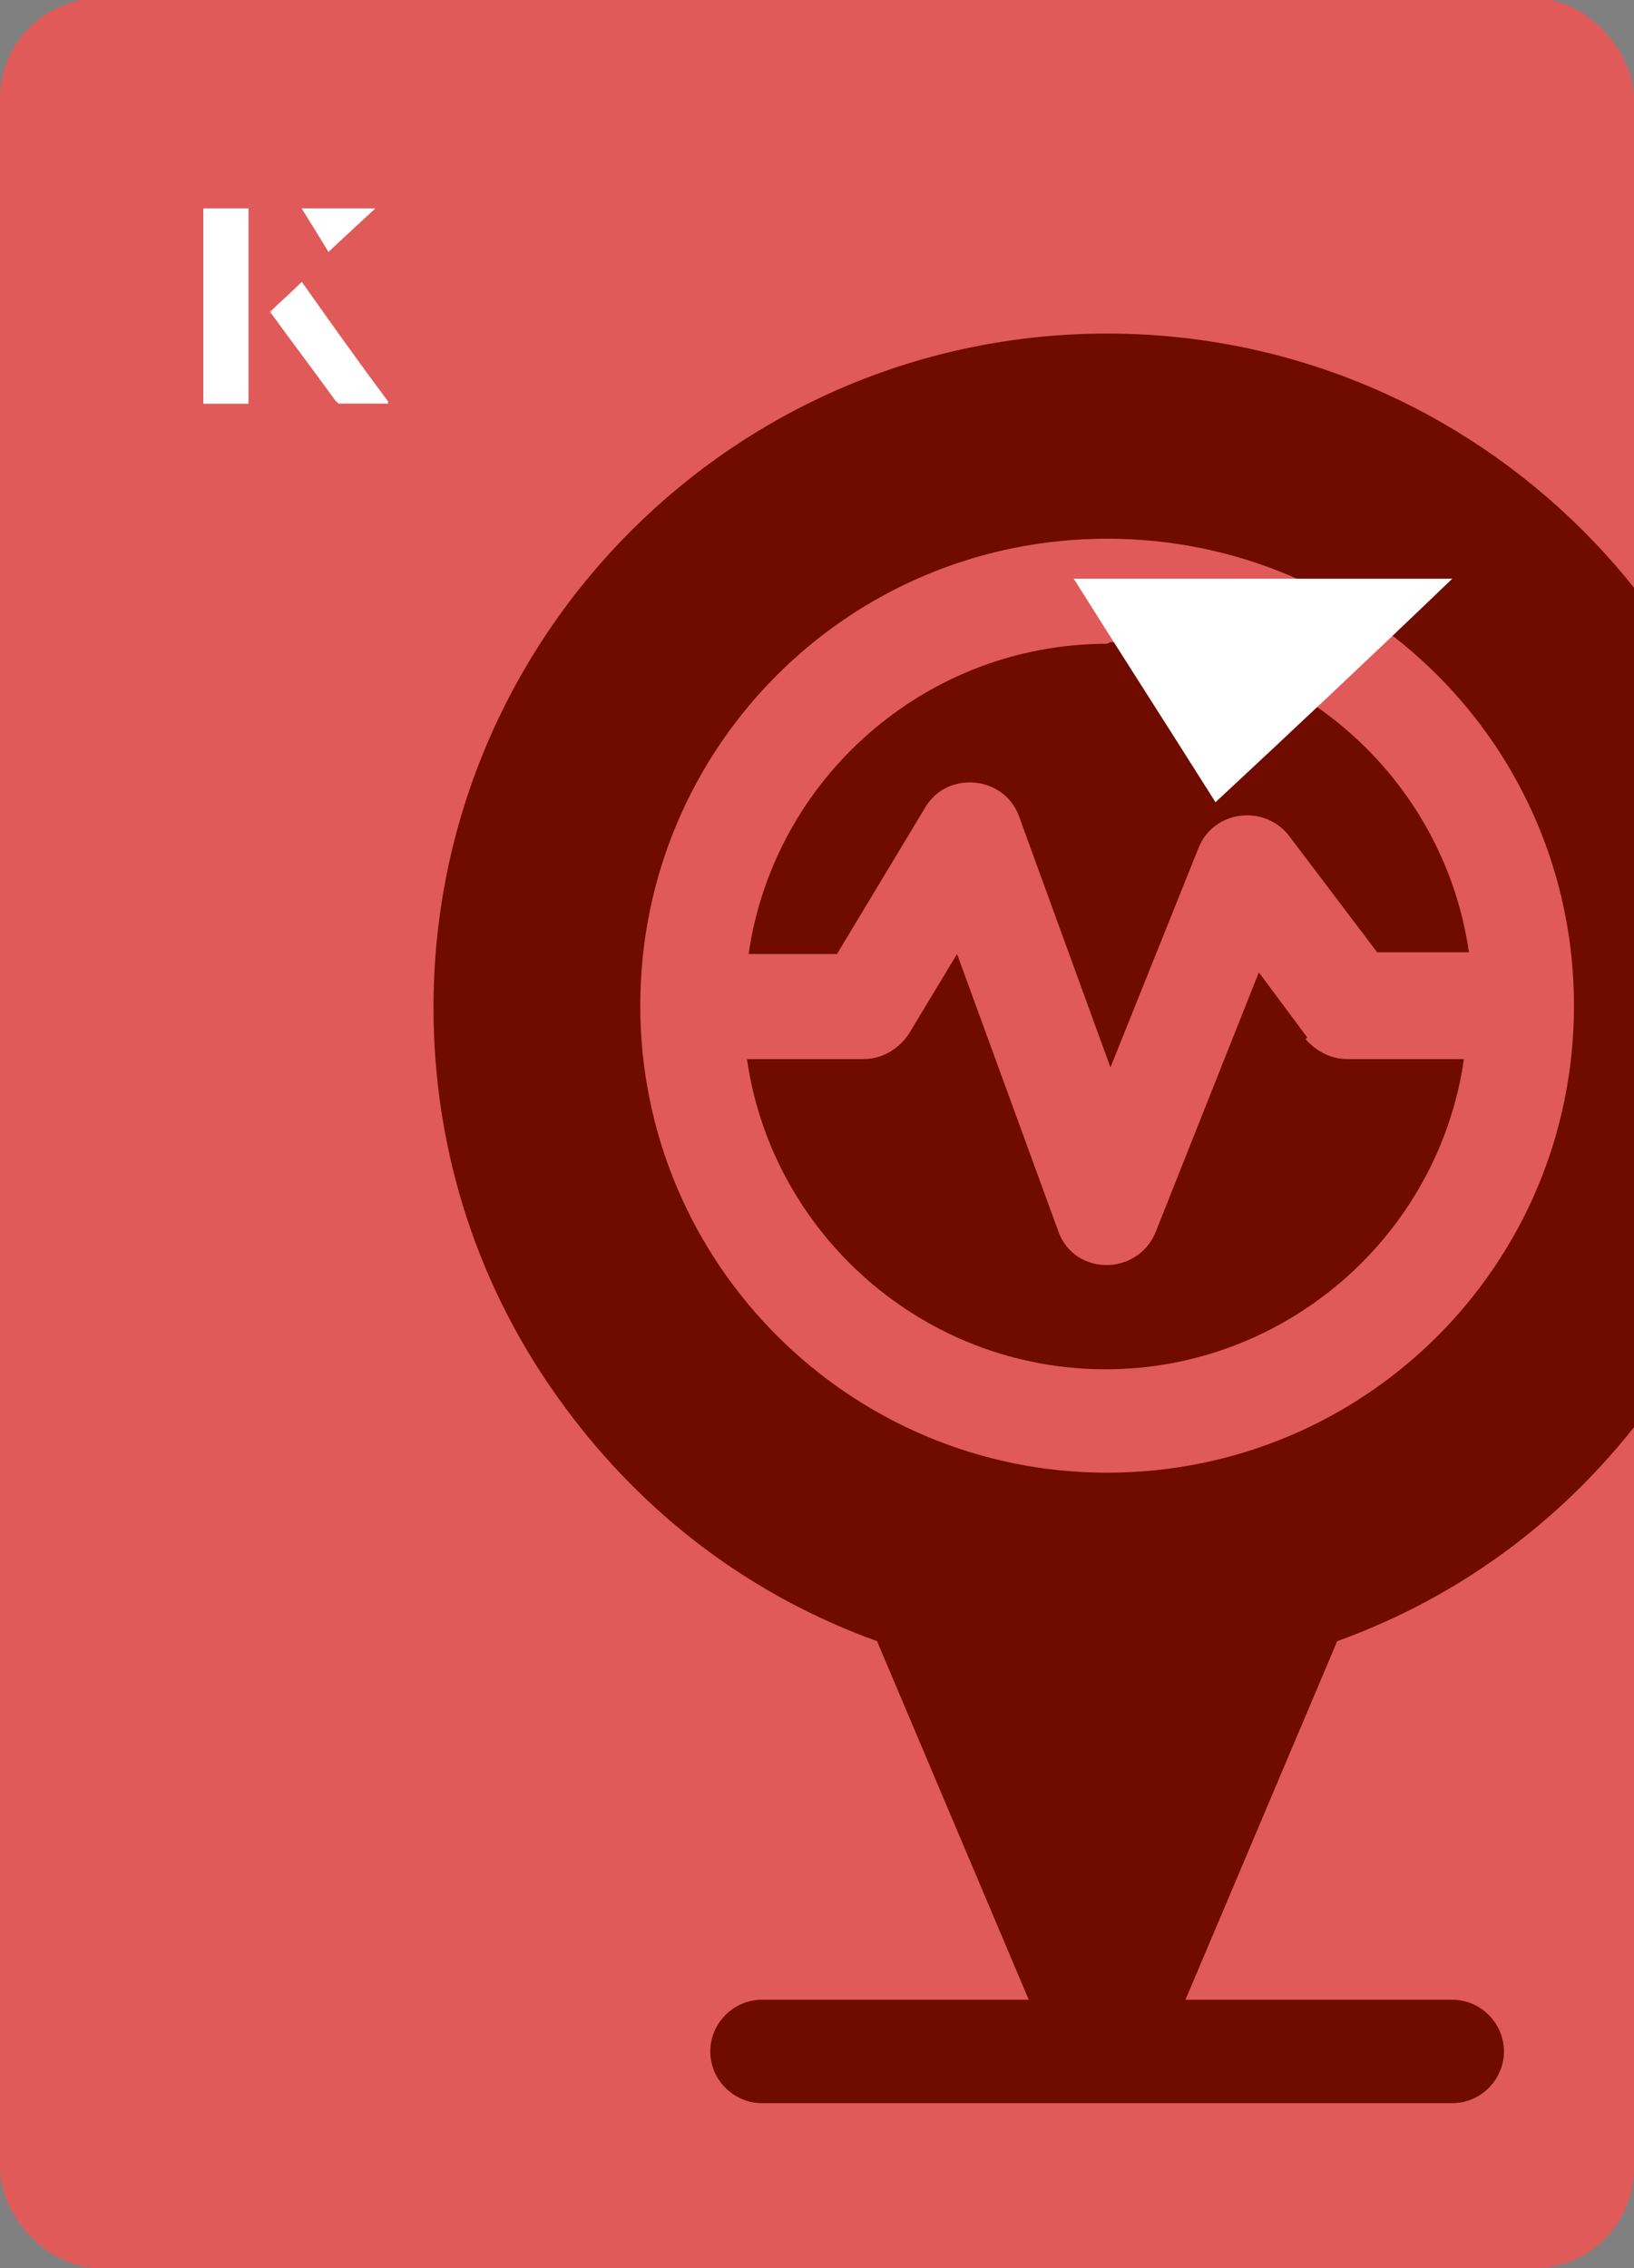
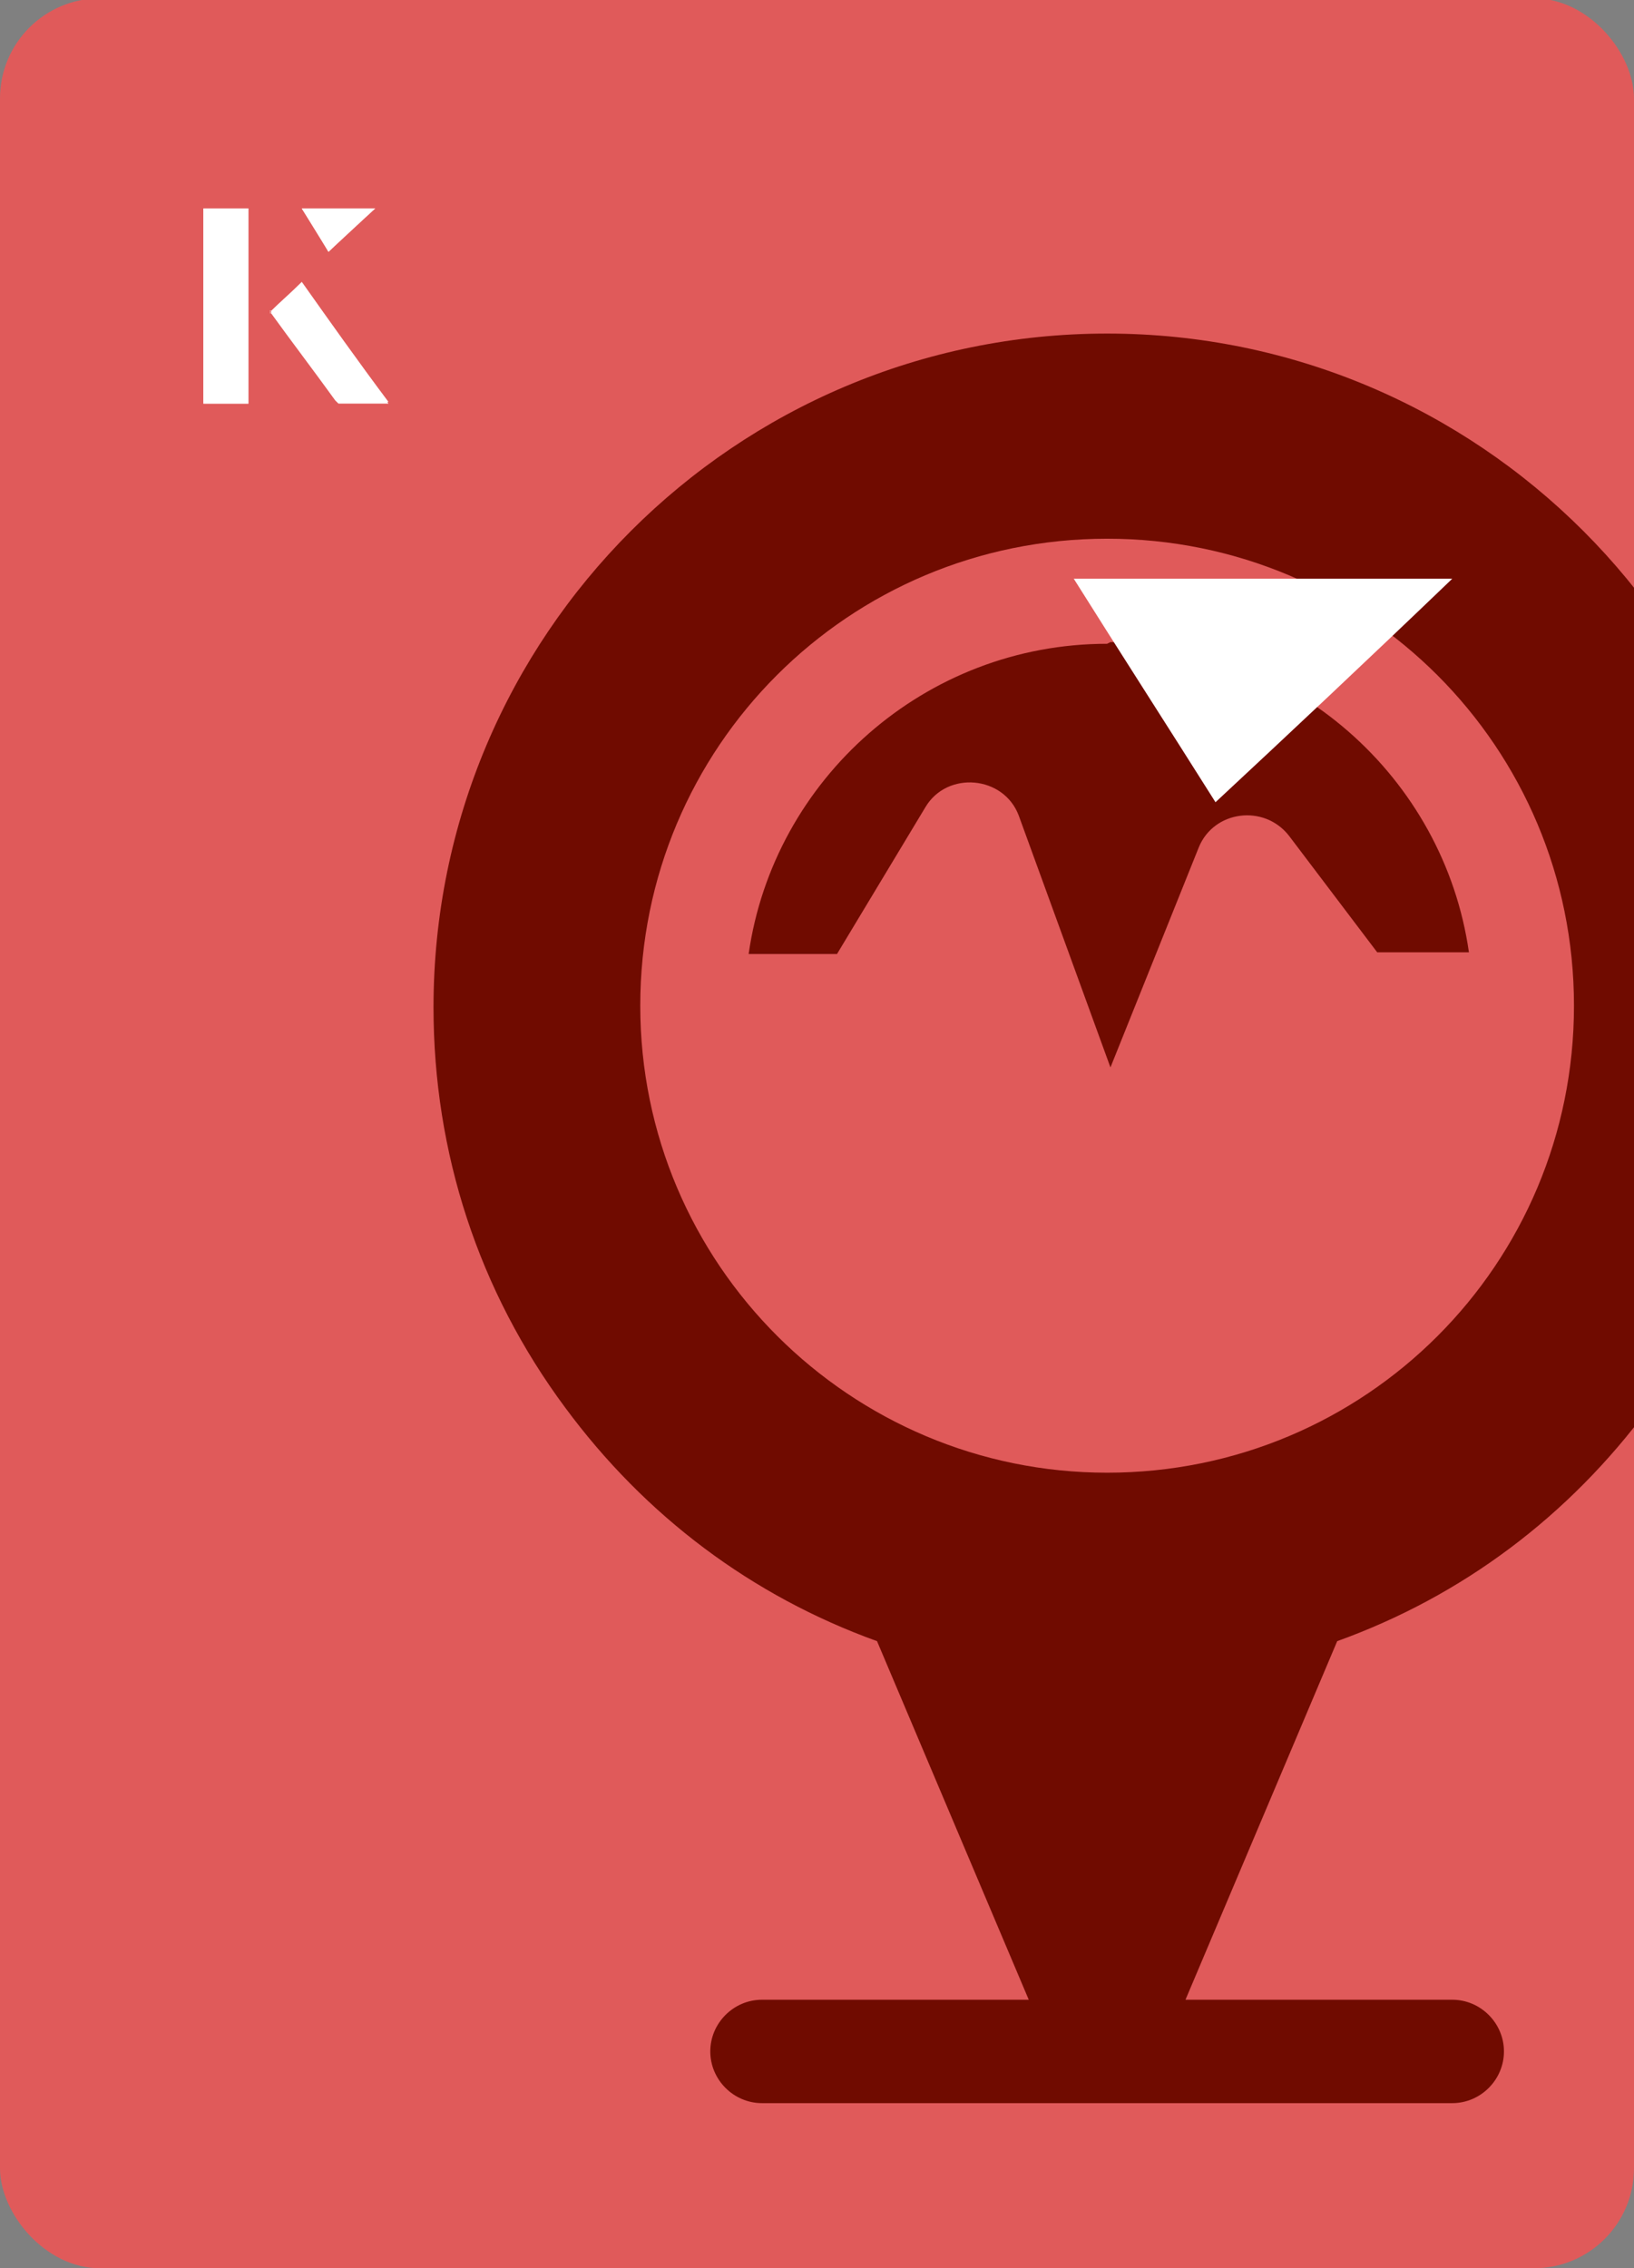
<svg xmlns="http://www.w3.org/2000/svg" id="Layer_1" viewBox="0 0 98 136">
  <rect x="0" y="0" width="98" height="136" fill="#808080" stroke="none" />
  <defs>
    <clipPath id="clippath">
      <rect x="0" y="0" width="98" height="136.1" rx="6" ry="6" transform="translate(98 136) rotate(-180)" style="fill:none;" />
    </clipPath>
  </defs>
  <rect x="0" y="0" width="98" height="136.1" rx="6" ry="6" transform="translate(98 136) rotate(-180)" style="fill:#e05a5a;" />
  <g style="clip-path:url(#clippath);">
    <path d="M66.4,38.6c-10.9,0-20,8.1-21.5,18.6h5.3l5.3-8.8c1.3-2.2,4.7-1.9,5.6.5l5.5,15.1,5.3-13.2c.9-2.2,3.9-2.6,5.4-.7l5.3,7h5.5c-1.5-10.5-10.6-18.6-21.5-18.6Z" style="fill:#700b00;" />
-     <path d="M78.4,62.2l-2.9-3.9-6.2,15.6c-1.1,2.6-4.8,2.6-5.8,0l-6.1-16.7-2.9,4.8c-.6.9-1.6,1.5-2.7,1.5h-7c1.5,10.5,10.6,18.6,21.5,18.6s20-8.1,21.5-18.6h-7c-1,0-1.9-.5-2.5-1.2Z" style="fill:#700b00;" />
    <path d="M66.4,20c-22.3,0-40.4,18.1-40.4,40.4,0,8.7,2.7,17,7.9,24,4.8,6.5,11.2,11.3,18.7,14l9.1,21.5h-16c-1.7,0-3.1,1.4-3.1,3.1s1.4,3.1,3.1,3.1h41.4c1.7,0,3.1-1.4,3.1-3.1s-1.4-3.1-3.1-3.1h-16l9.1-21.5c7.5-2.7,13.9-7.5,18.7-14,5.2-7,7.9-15.3,7.9-24,0-22.3-18.1-40.4-40.4-40.4h0ZM66.4,88.3c-15.4,0-28-12.5-28-28s12.5-28,28-28,28,12.5,28,28-12.5,28-28,28Z" style="fill:#700b00;" />
  </g>
  <path d="M72.9,48.1c-2.9-4.6-5.8-9.1-8.5-13.4h22.7c-5,4.8-9.9,9.4-14.2,13.4Z" style="fill:#fff;" />
  <path d="M14.9,12.5h-2.7v11.7h2.7v-11.7ZM16.2,18.7c1.3,1.8,2.6,3.5,3.9,5.3,0,0,.2.2.2.2,1,0,1.9,0,3,0-1.8-2.5-3.5-4.8-5.2-7.2-.7.6-1.3,1.2-1.9,1.8ZM19.7,15.1c.8-.8,1.8-1.7,2.8-2.6h-4.4c.5.8,1.1,1.7,1.6,2.6Z" style="fill:#fff;" />
  <path d="M14.9,12.5v11.7h-2.7v-11.7h2.7Z" style="fill:#fff;" />
  <path d="M16.2,18.7c.6-.6,1.2-1.1,1.9-1.8,1.7,2.4,3.4,4.8,5.2,7.2-1.1,0-2,0-3,0,0,0-.2,0-.2-.2-1.3-1.8-2.6-3.5-3.9-5.3Z" style="fill:#fff;" />
  <polygon points="19.7 15.1 18.1 12.5 22.5 12.5 19.7 15.1" style="fill:#fff;" />
</svg>